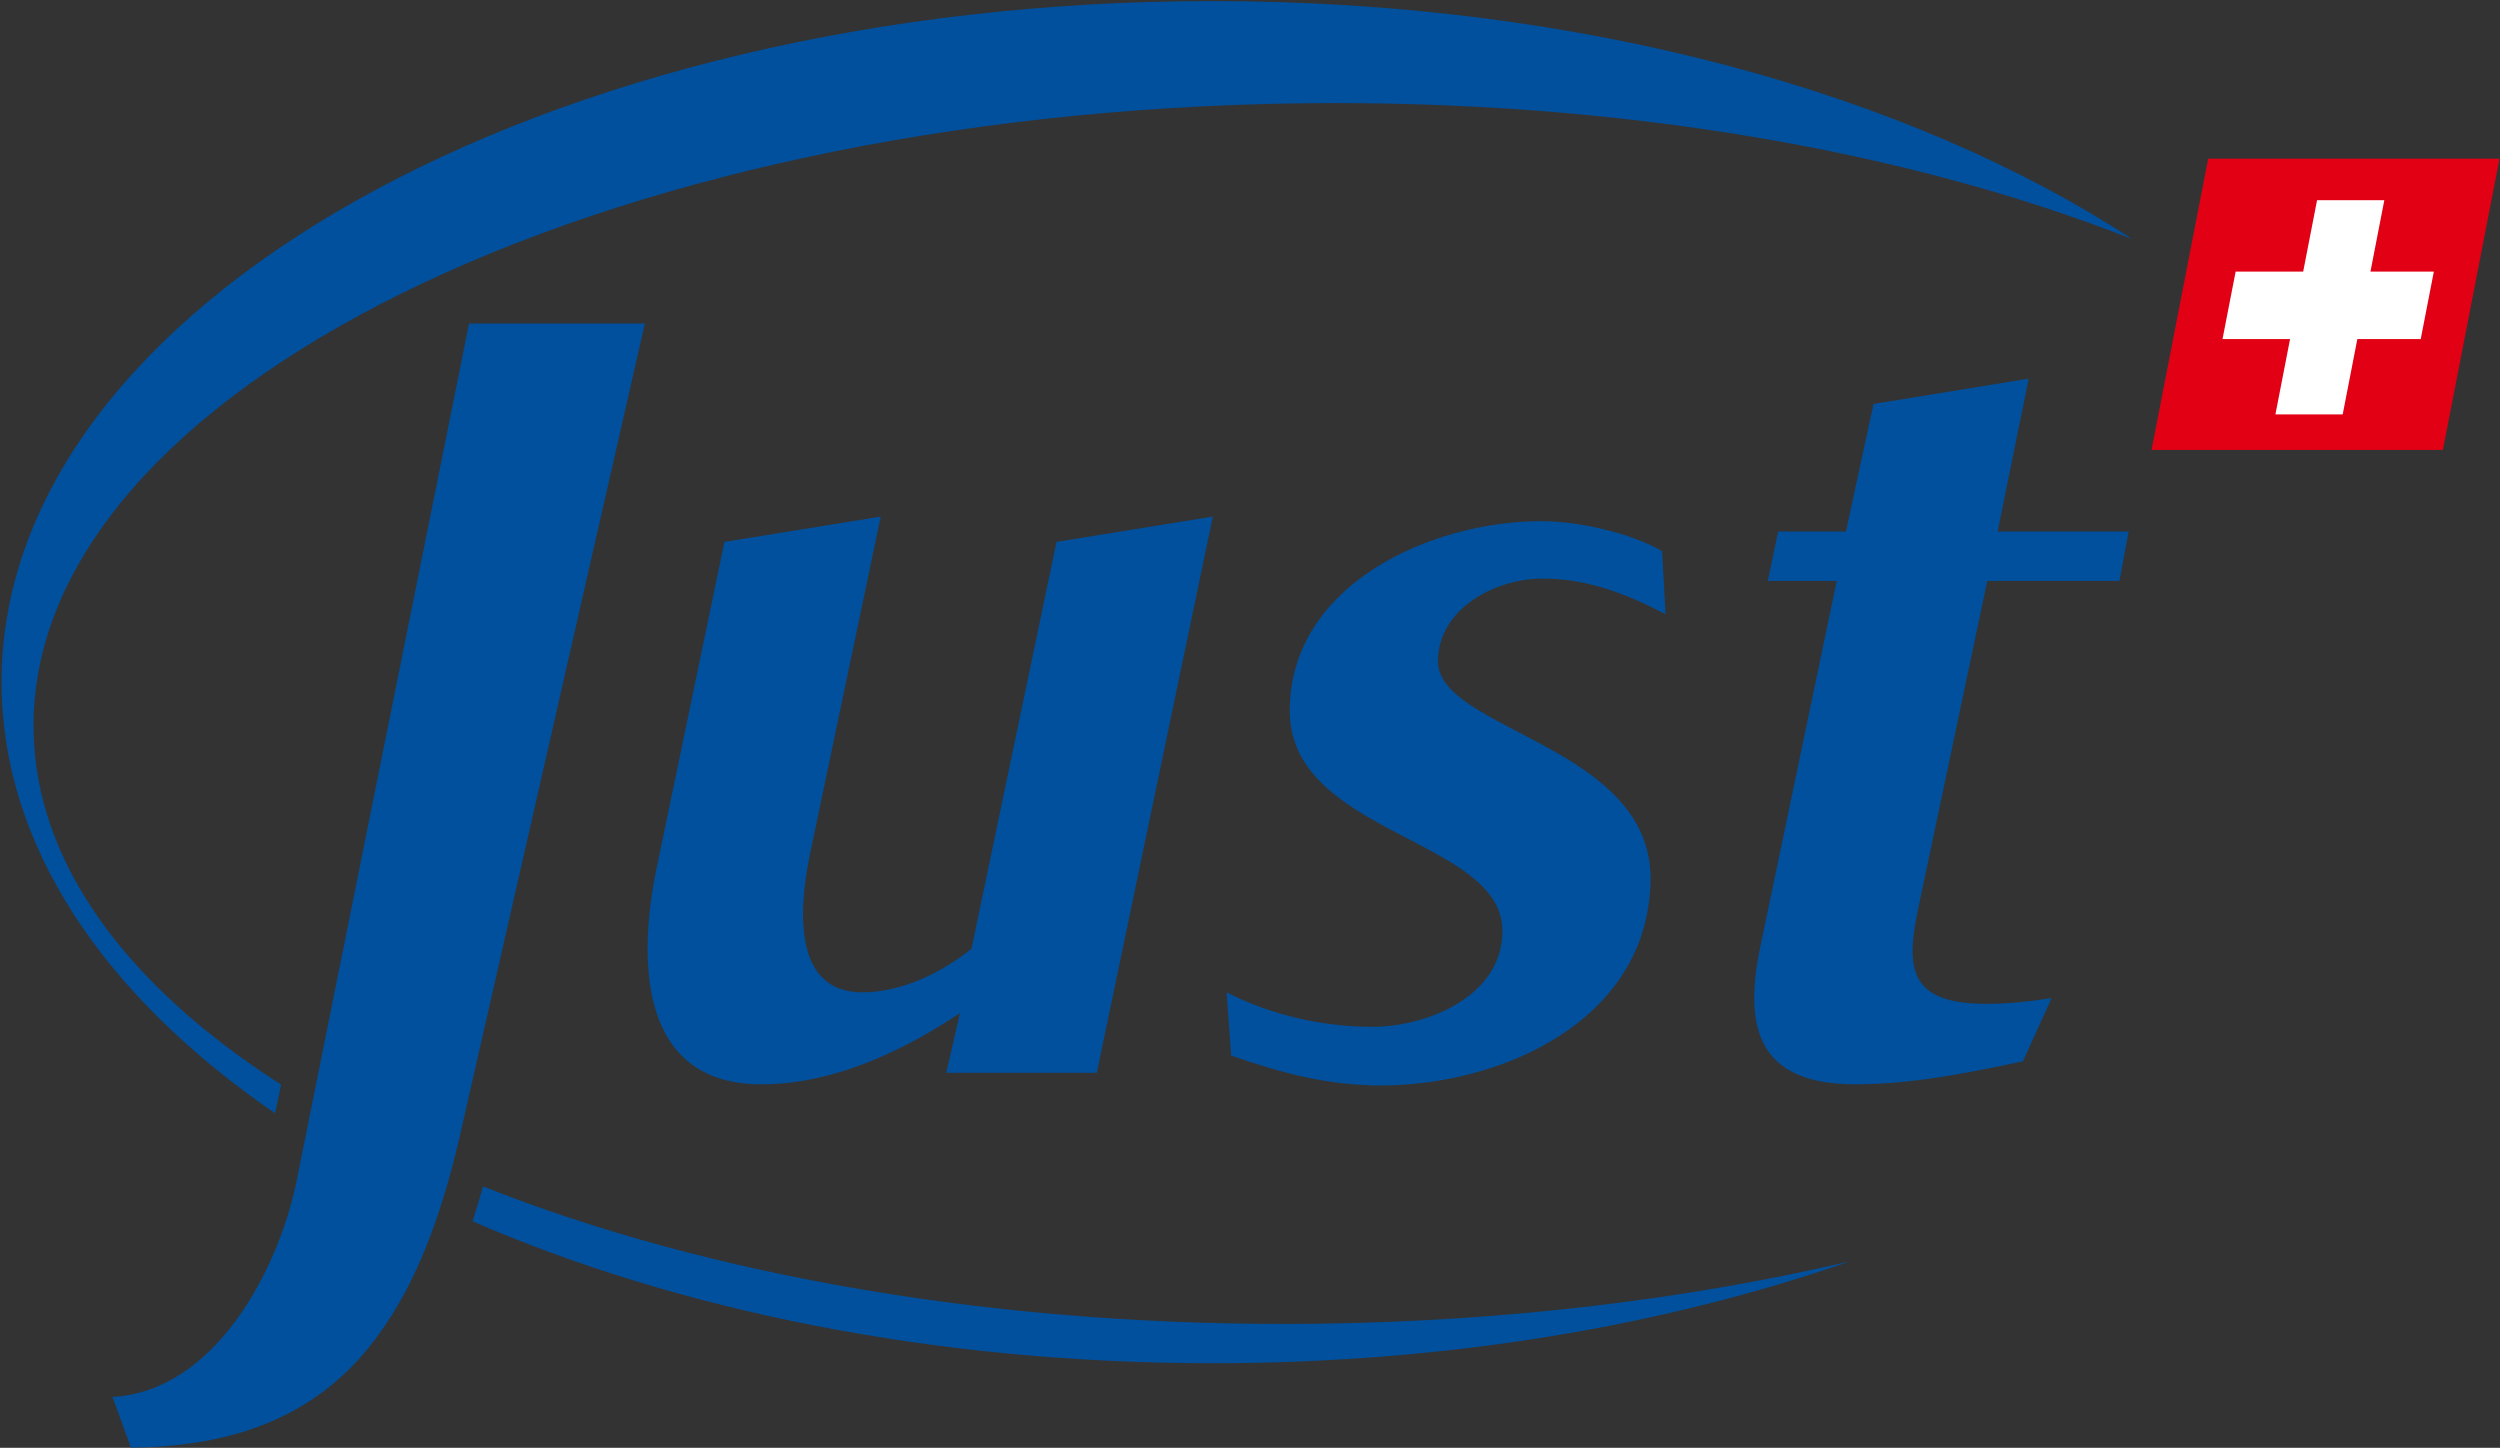
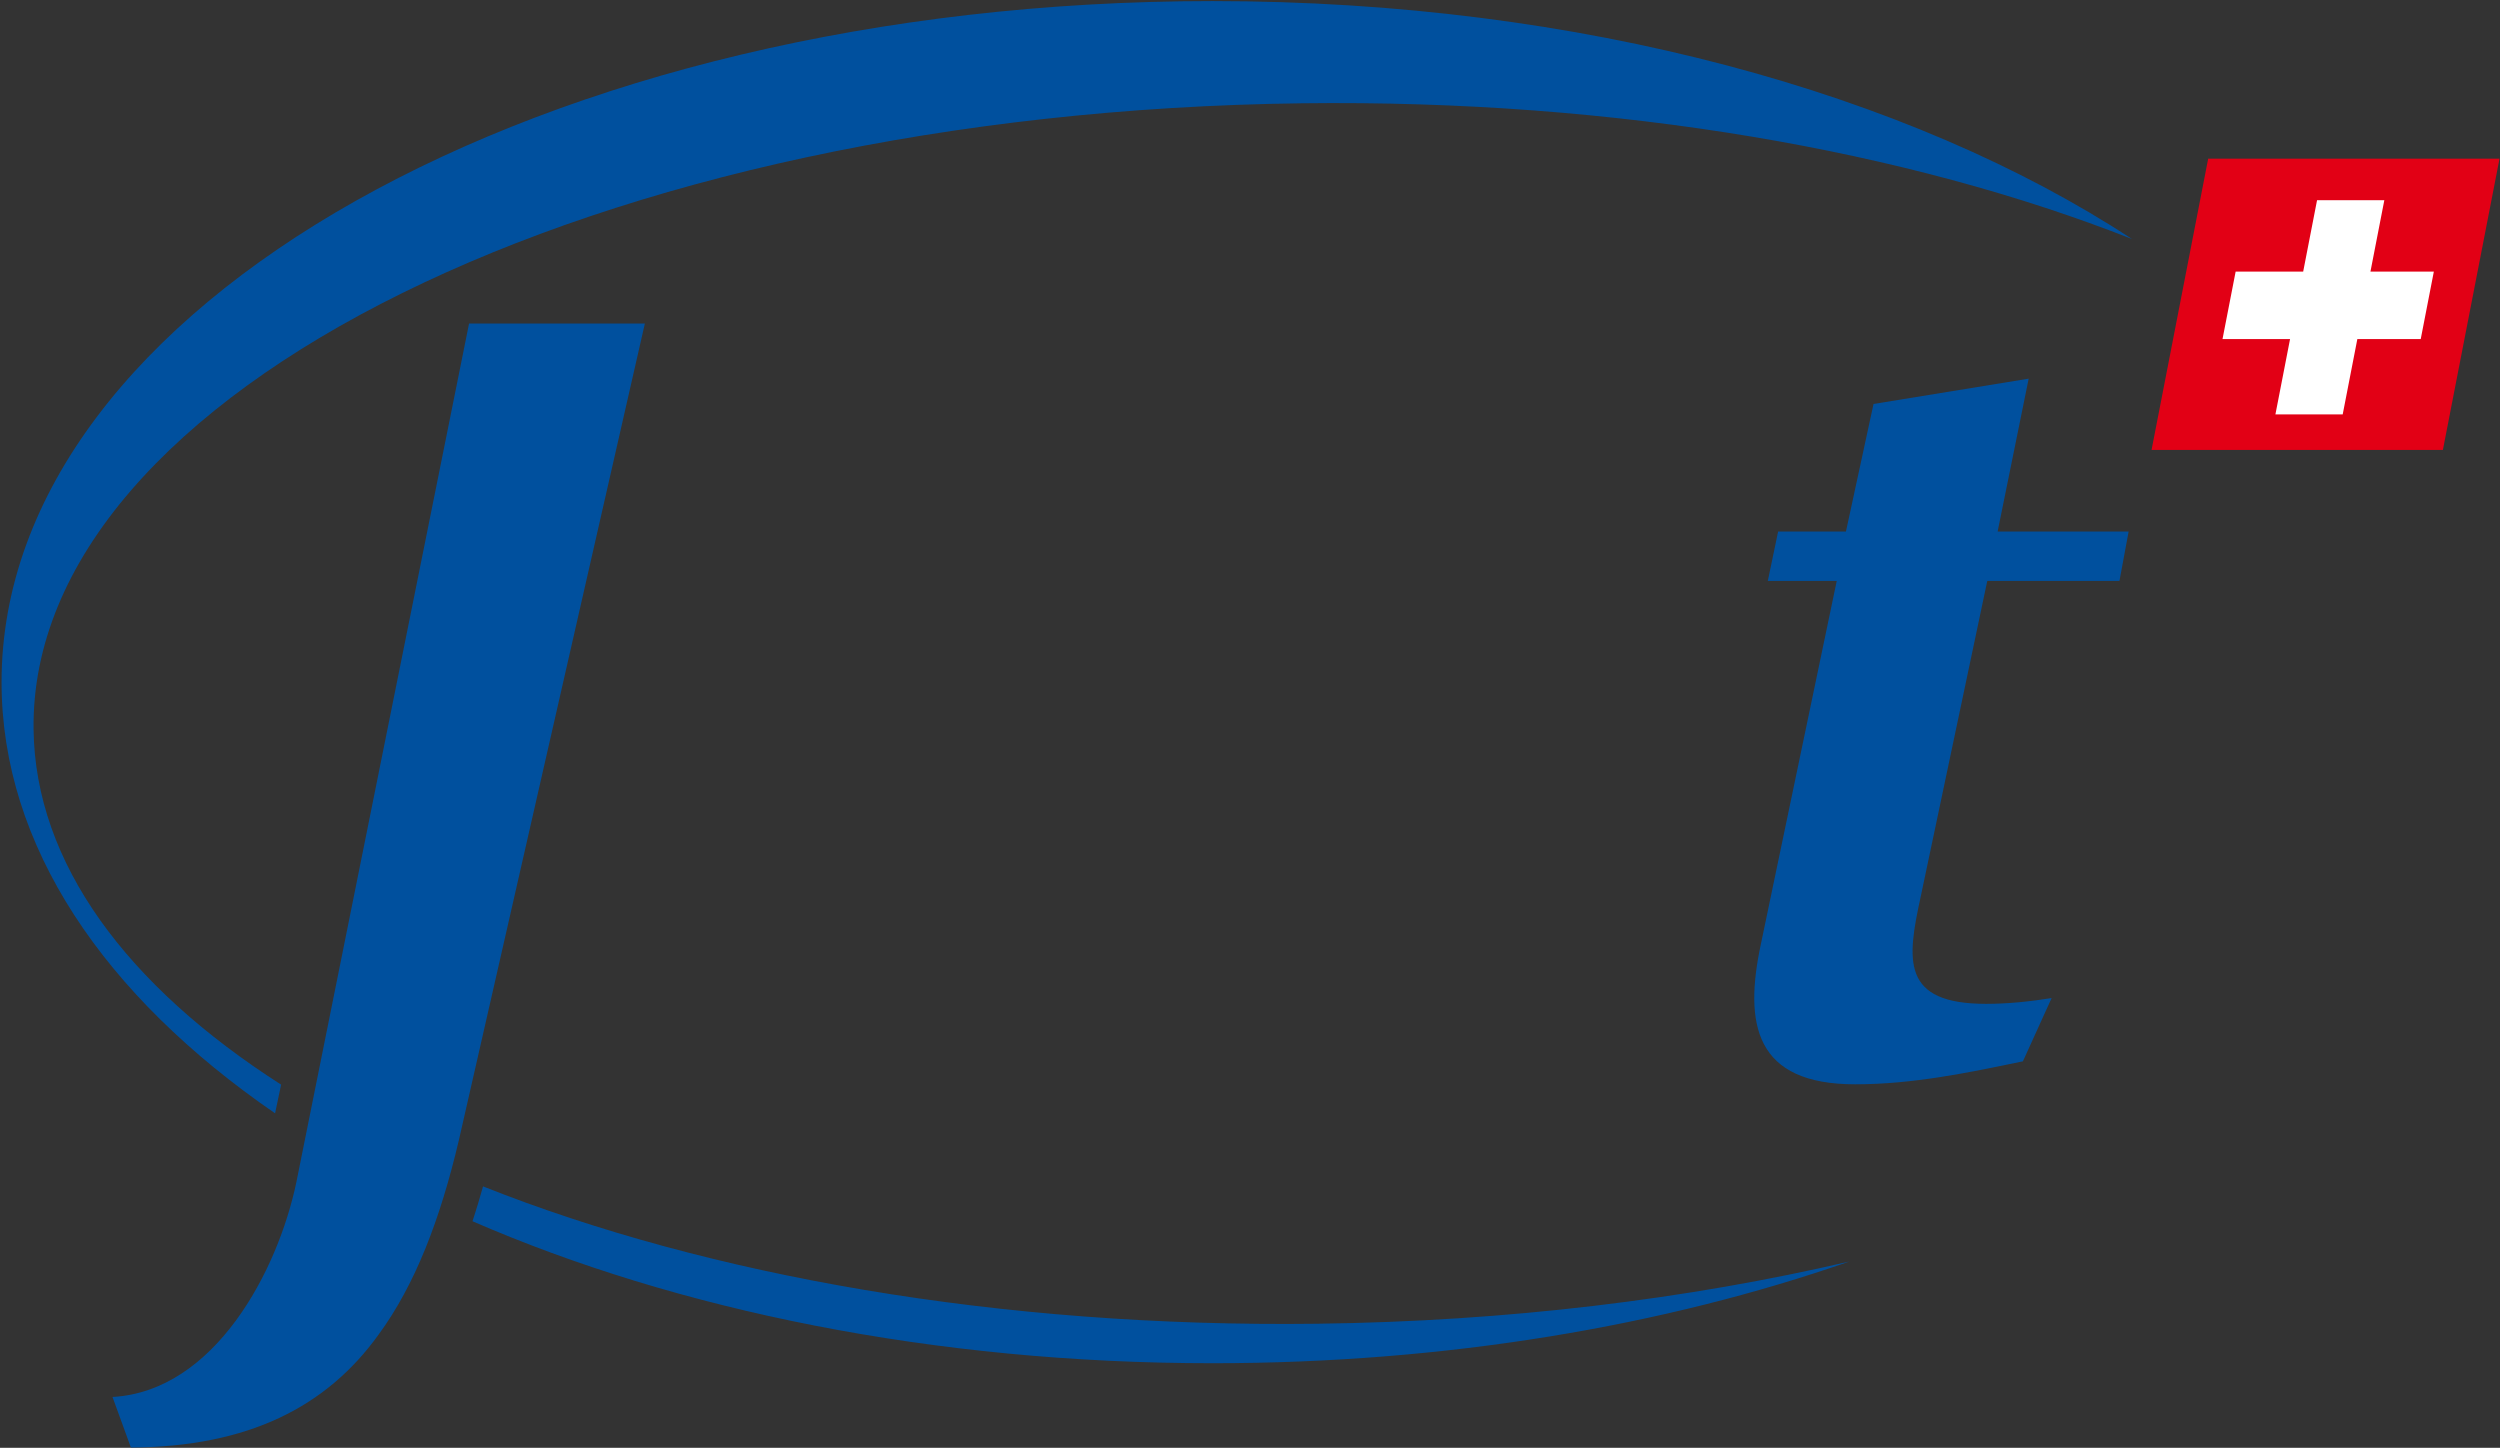
<svg xmlns="http://www.w3.org/2000/svg" width="891px" height="516px" viewBox="0 0 891 516" version="1.1">
  <rect x="0" y="0" width="891" height="516" fill="#333333" stroke="none" />
  <title>Just_x5F_RGB</title>
  <desc>Created with Sketch.</desc>
  <g id="Page-1" stroke="none" stroke-width="1" fill="none" fill-rule="evenodd">
    <g id="logo-Just" transform="translate(-135, -91)">
      <g id="Just_x5F_RGB" transform="translate(135, 91)">
        <polygon id="Path" fill="#E20015" points="870.643 160.365 766.812 160.365 787 56.542 890.83 56.542" />
        <polygon id="Path" fill="#FFFFFF" points="867.422 96.797 844.83 96.797 849.776 71.344 825.801 71.344 820.854 96.797 796.782 96.797 792.103 120.85 816.176 120.85 810.957 147.686 834.941 147.686 840.156 120.85 862.748 120.85" />
        <path d="M11.962,259.944 C10.468,139.834 212.865,39.928 464.021,36.81 C576.674,35.411 679.999,53.733 759.846,85.191 C680.687,33.28 563.239,0.388 432.133,0.388 C193.777,0.388 0.555,109.055 0.555,243.123 C0.555,301.426 37.116,354.918 98.038,396.789 L100.185,386.566 C45.259,351.371 12.555,307.654 11.962,259.944 Z M172.155,422.834 C170.977,427.077 169.732,431.219 168.402,435.256 C241.341,466.971 332.812,485.853 432.133,485.853 C515.424,485.853 593.201,472.572 659.158,449.585 C601.499,463.027 537.246,470.939 469.423,471.782 C356.09,473.19 252.199,454.635 172.155,422.834 Z" id="Shape" fill="#00509E" fill-rule="nonzero" />
        <path d="M229.831,115.301 L169.733,115.301 L167.175,115.301 L105.633,421.287 C99.07,452.832 76.553,495.835 40.097,497.879 L46.651,515.901 C88.775,515.656 116.424,501.222 134.761,475.877 C147.942,457.994 156.914,434.538 163.548,406.324 L229.831,115.301 Z" id="Path" fill="#00509E" />
-         <path d="M390.89,382.357 L337.236,382.357 L342.148,361.044 C321.266,374.969 296.69,386.445 271.294,386.445 C227.065,386.445 227.469,340.968 234.021,309.441 L258.195,193.129 L313.896,184.108 L288.906,303.29 C285.22,320.489 281.122,353.674 307.332,353.674 C321.265,353.674 335.595,346.707 346.248,338.116 L376.553,193.129 L432.253,184.108 L390.89,382.357 Z" id="Path" fill="#00509E" />
-         <path d="M550.594,206.229 C533.808,205.816 512.503,216.46 512.503,235.72 C512.503,260.287 588.272,265.614 588.272,313.118 C587.868,363.5 535.45,386.858 492.024,386.858 C473.197,386.858 456.409,382.357 438.792,376.205 L437.159,353.674 C453.128,361.86 471.555,365.957 489.165,365.957 C508.828,365.957 535.45,354.901 535.45,331.967 C535.852,298.791 459.675,297.561 459.675,253.331 C459.675,208.283 510.048,185.75 549.364,185.75 C562.473,185.75 580.901,189.839 592.369,196.402 L593.597,218.926 C580.487,211.959 565.748,206.229 550.594,206.229 Z" id="Path" fill="#00509E" />
        <path d="M755.371,207.054 L708.26,207.054 L684.517,319.682 C679.602,342.198 677.541,357.772 707.858,357.772 C715.639,357.772 723.422,356.956 731.198,355.71 L720.968,378.253 C701.312,382.358 681.65,386.446 661.17,386.446 C625.536,386.446 621.438,365.141 627.58,336.467 L654.613,207.054 L630.046,207.054 L633.725,189.435 L657.897,189.435 L667.723,143.976 L723.019,134.955 L711.955,189.435 L758.644,189.435 L755.371,207.054 Z" id="Path" fill="#00509E" />
      </g>
    </g>
  </g>
</svg>